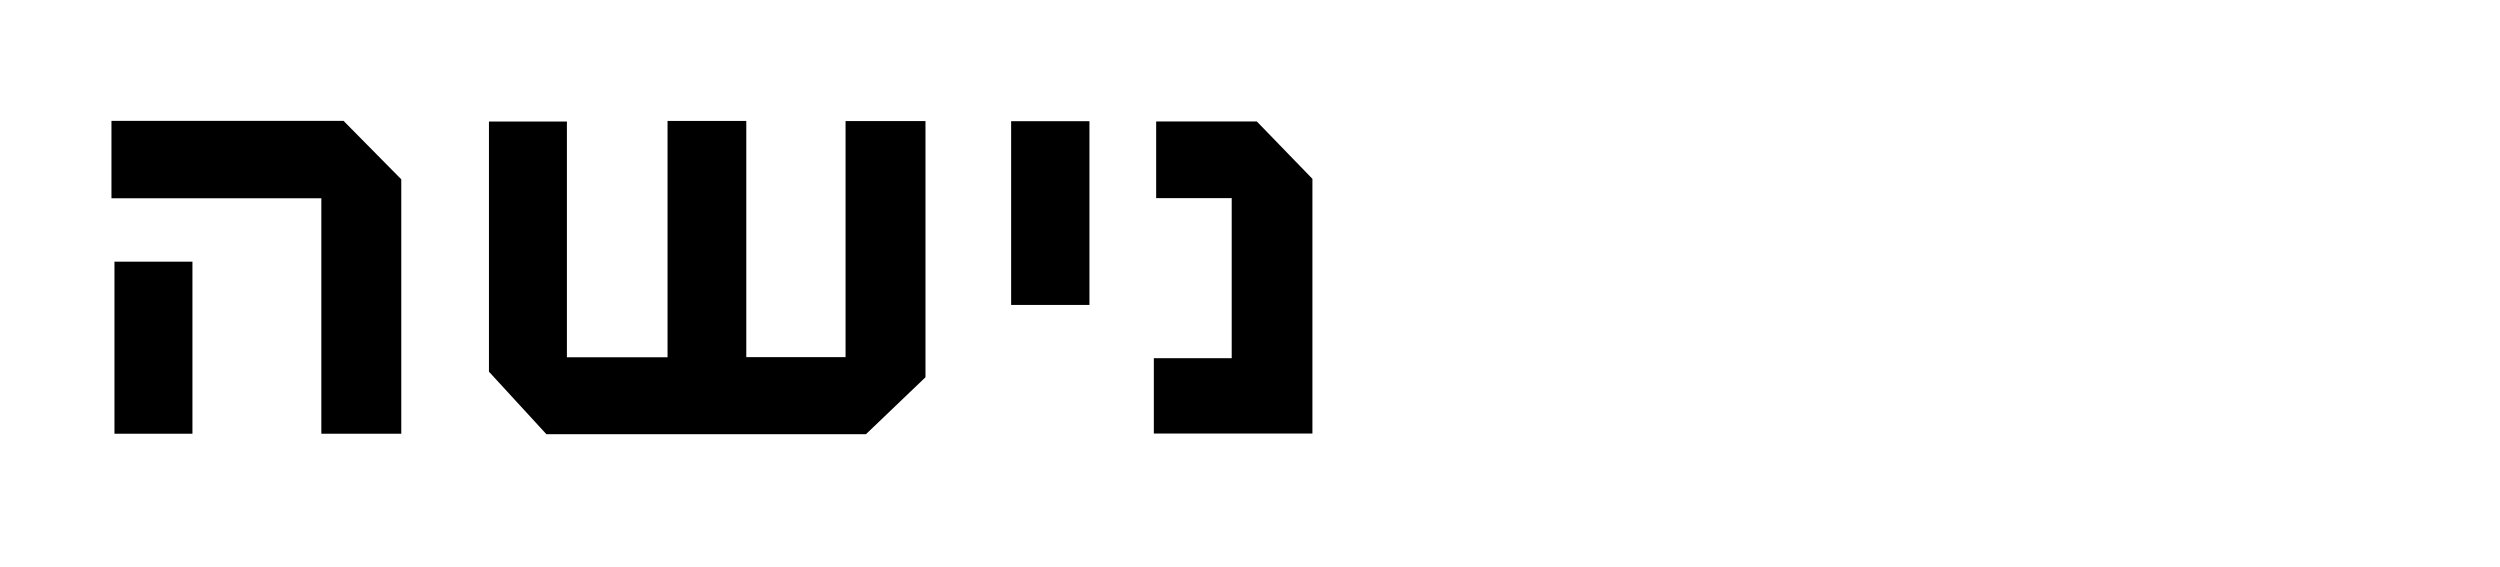
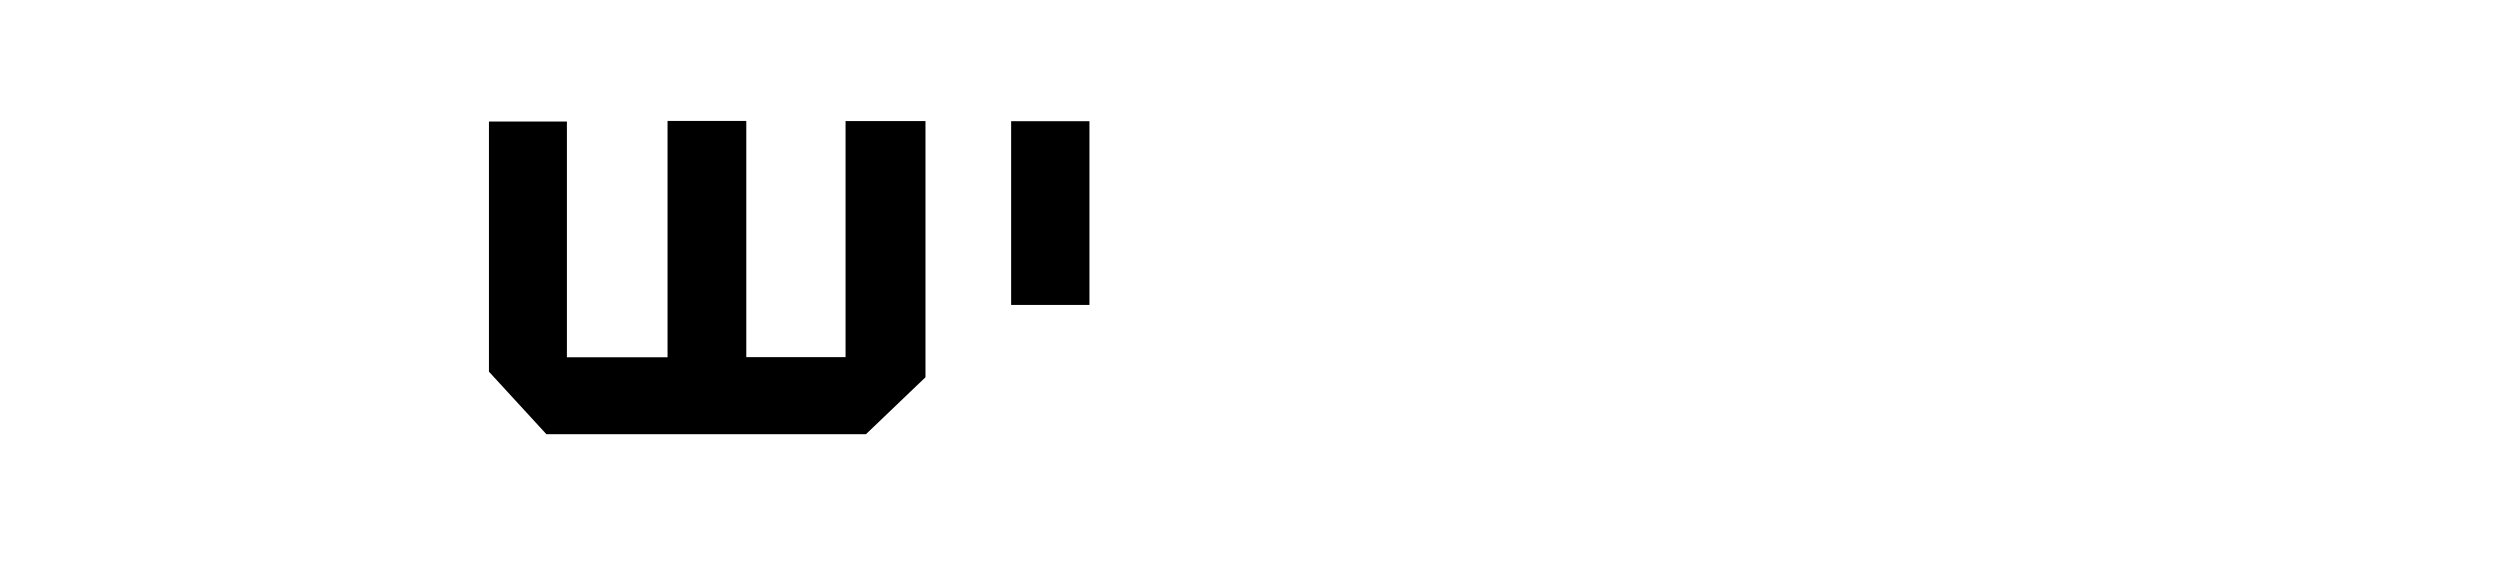
<svg xmlns="http://www.w3.org/2000/svg" version="1.1" id="Layer_1" x="0px" y="0px" width="581.971px" height="131.993px" viewBox="0 0 581.971 131.993" enable-background="new 0 0 581.971 131.993" xml:space="preserve">
  <path fill-rule="evenodd" clip-rule="evenodd" d="M196.837,28.184c6.518,0,12.403,0,18.604,0c0,19.964,0,39.564,0,59.637  c-4.293,4.106-8.852,8.467-13.85,13.249c-24.15,0-48.954,0-74.402,0c-4.038-4.396-8.405-9.147-13.367-14.547  c0-18.514,0-38.131,0-58.228c5.935,0,11.634,0,18.147,0c0,18.199,0,36.393,0,54.873c8.061,0,15.32,0,23.429,0  c0-18.289,0-36.485,0-55.009c6.427,0,12.014,0,18.33,0c0,18.286,0,36.478,0,54.984c7.97,0,15.222,0,23.109,0  C196.837,64.919,196.837,46.706,196.837,28.184z" />
-   <path fill-rule="evenodd" clip-rule="evenodd" d="M93.413,100.973c-6.278,0-12.02,0-18.609,0c0-18.259,0-36.283,0-54.813  c-16.749,0-32.66,0-48.857,0c0-6.25,0-11.97,0-18.017c17.96,0,35.562,0,54.034,0c4.152,4.205,8.812,8.924,13.433,13.602  C93.413,61.402,93.413,80.849,93.413,100.973z" />
-   <path fill-rule="evenodd" clip-rule="evenodd" d="M268.601,83.387c6.142,0,11.922,0,18.126,0c0-12.462,0-24.497,0-37.261  c-5.739,0-11.455,0-17.586,0c0-6.267,0-11.82,0-17.845c7.612,0,15.177,0,23.439,0c3.933,4.059,8.322,8.59,12.937,13.352  c0,19.446,0,39.19,0,59.288c-12.331,0-24.402,0-36.916,0C268.601,95.309,268.601,89.762,268.601,83.387z" />
  <path fill-rule="evenodd" clip-rule="evenodd" d="M253.61,70.985c-6.343,0-12.091,0-18.229,0c0-14.32,0-28.348,0-42.774  c6.045,0,11.924,0,18.229,0C253.61,42.431,253.61,56.447,253.61,70.985z" />
-   <path fill-rule="evenodd" clip-rule="evenodd" d="M44.798,100.962c-6.173,0-11.934,0-18.151,0c0-13.276,0-26.466,0-40.053  c5.988,0,11.858,0,18.151,0C44.798,74.188,44.798,87.241,44.798,100.962z" />
</svg>